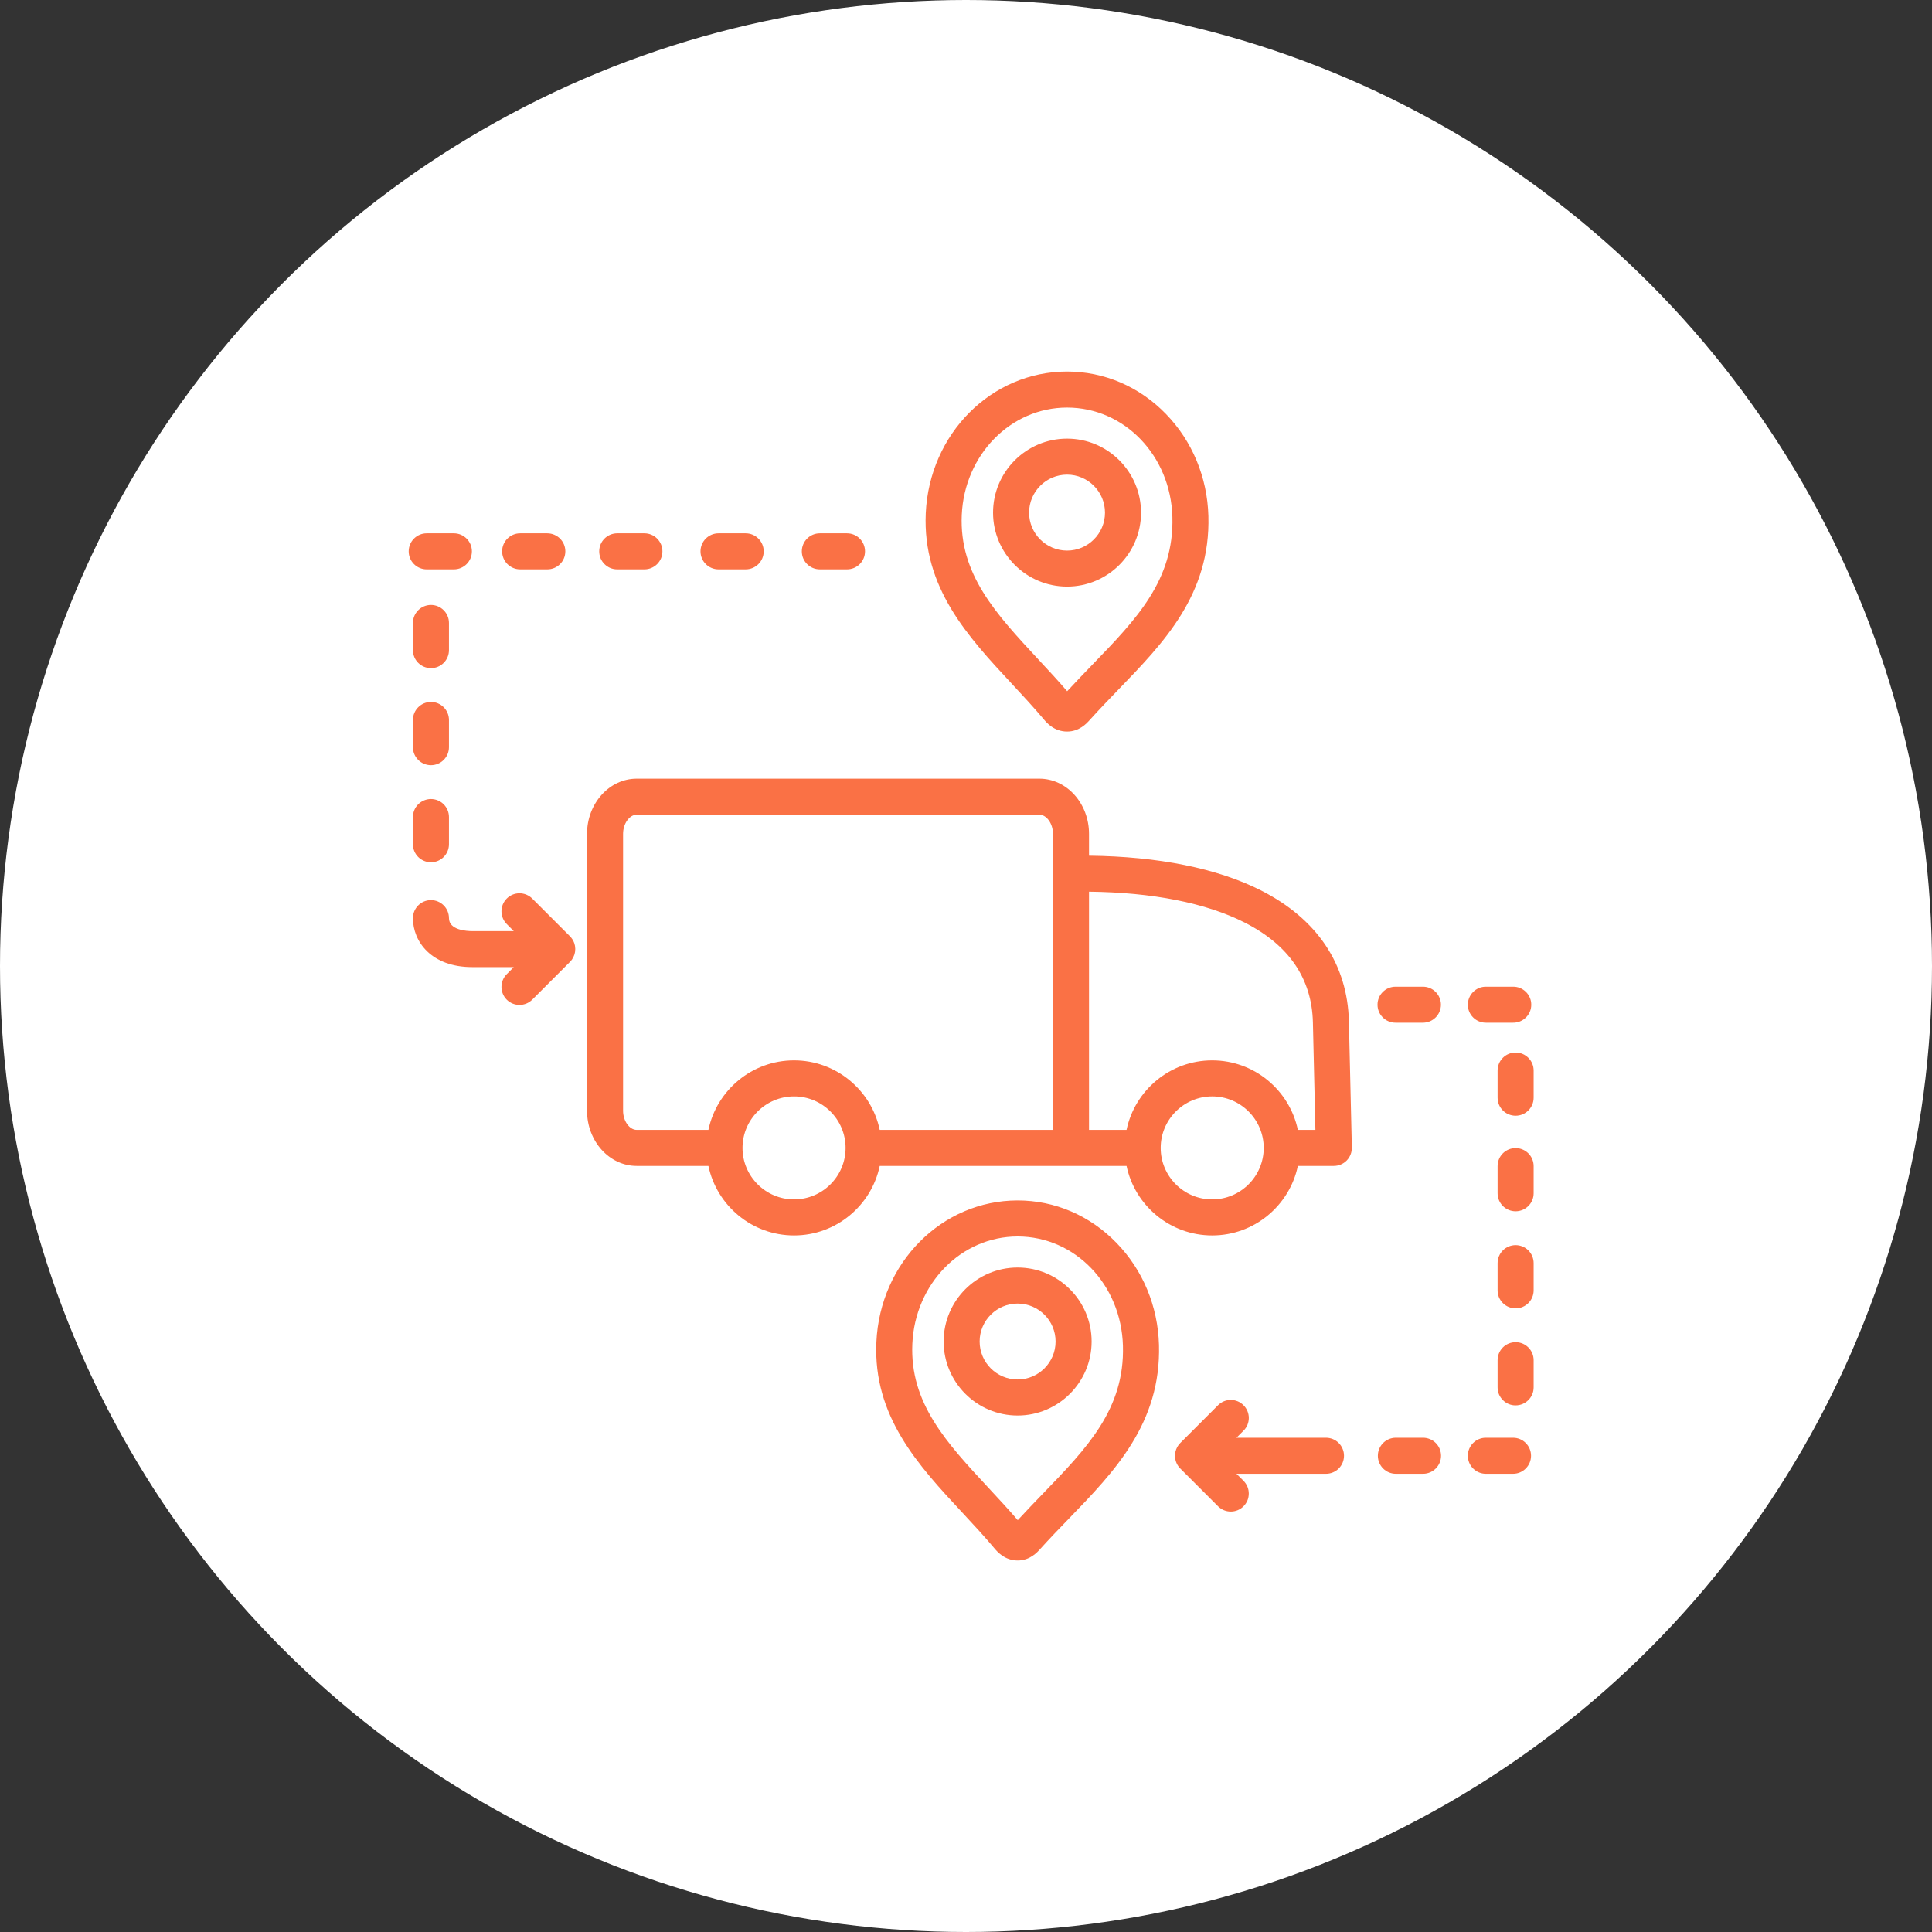
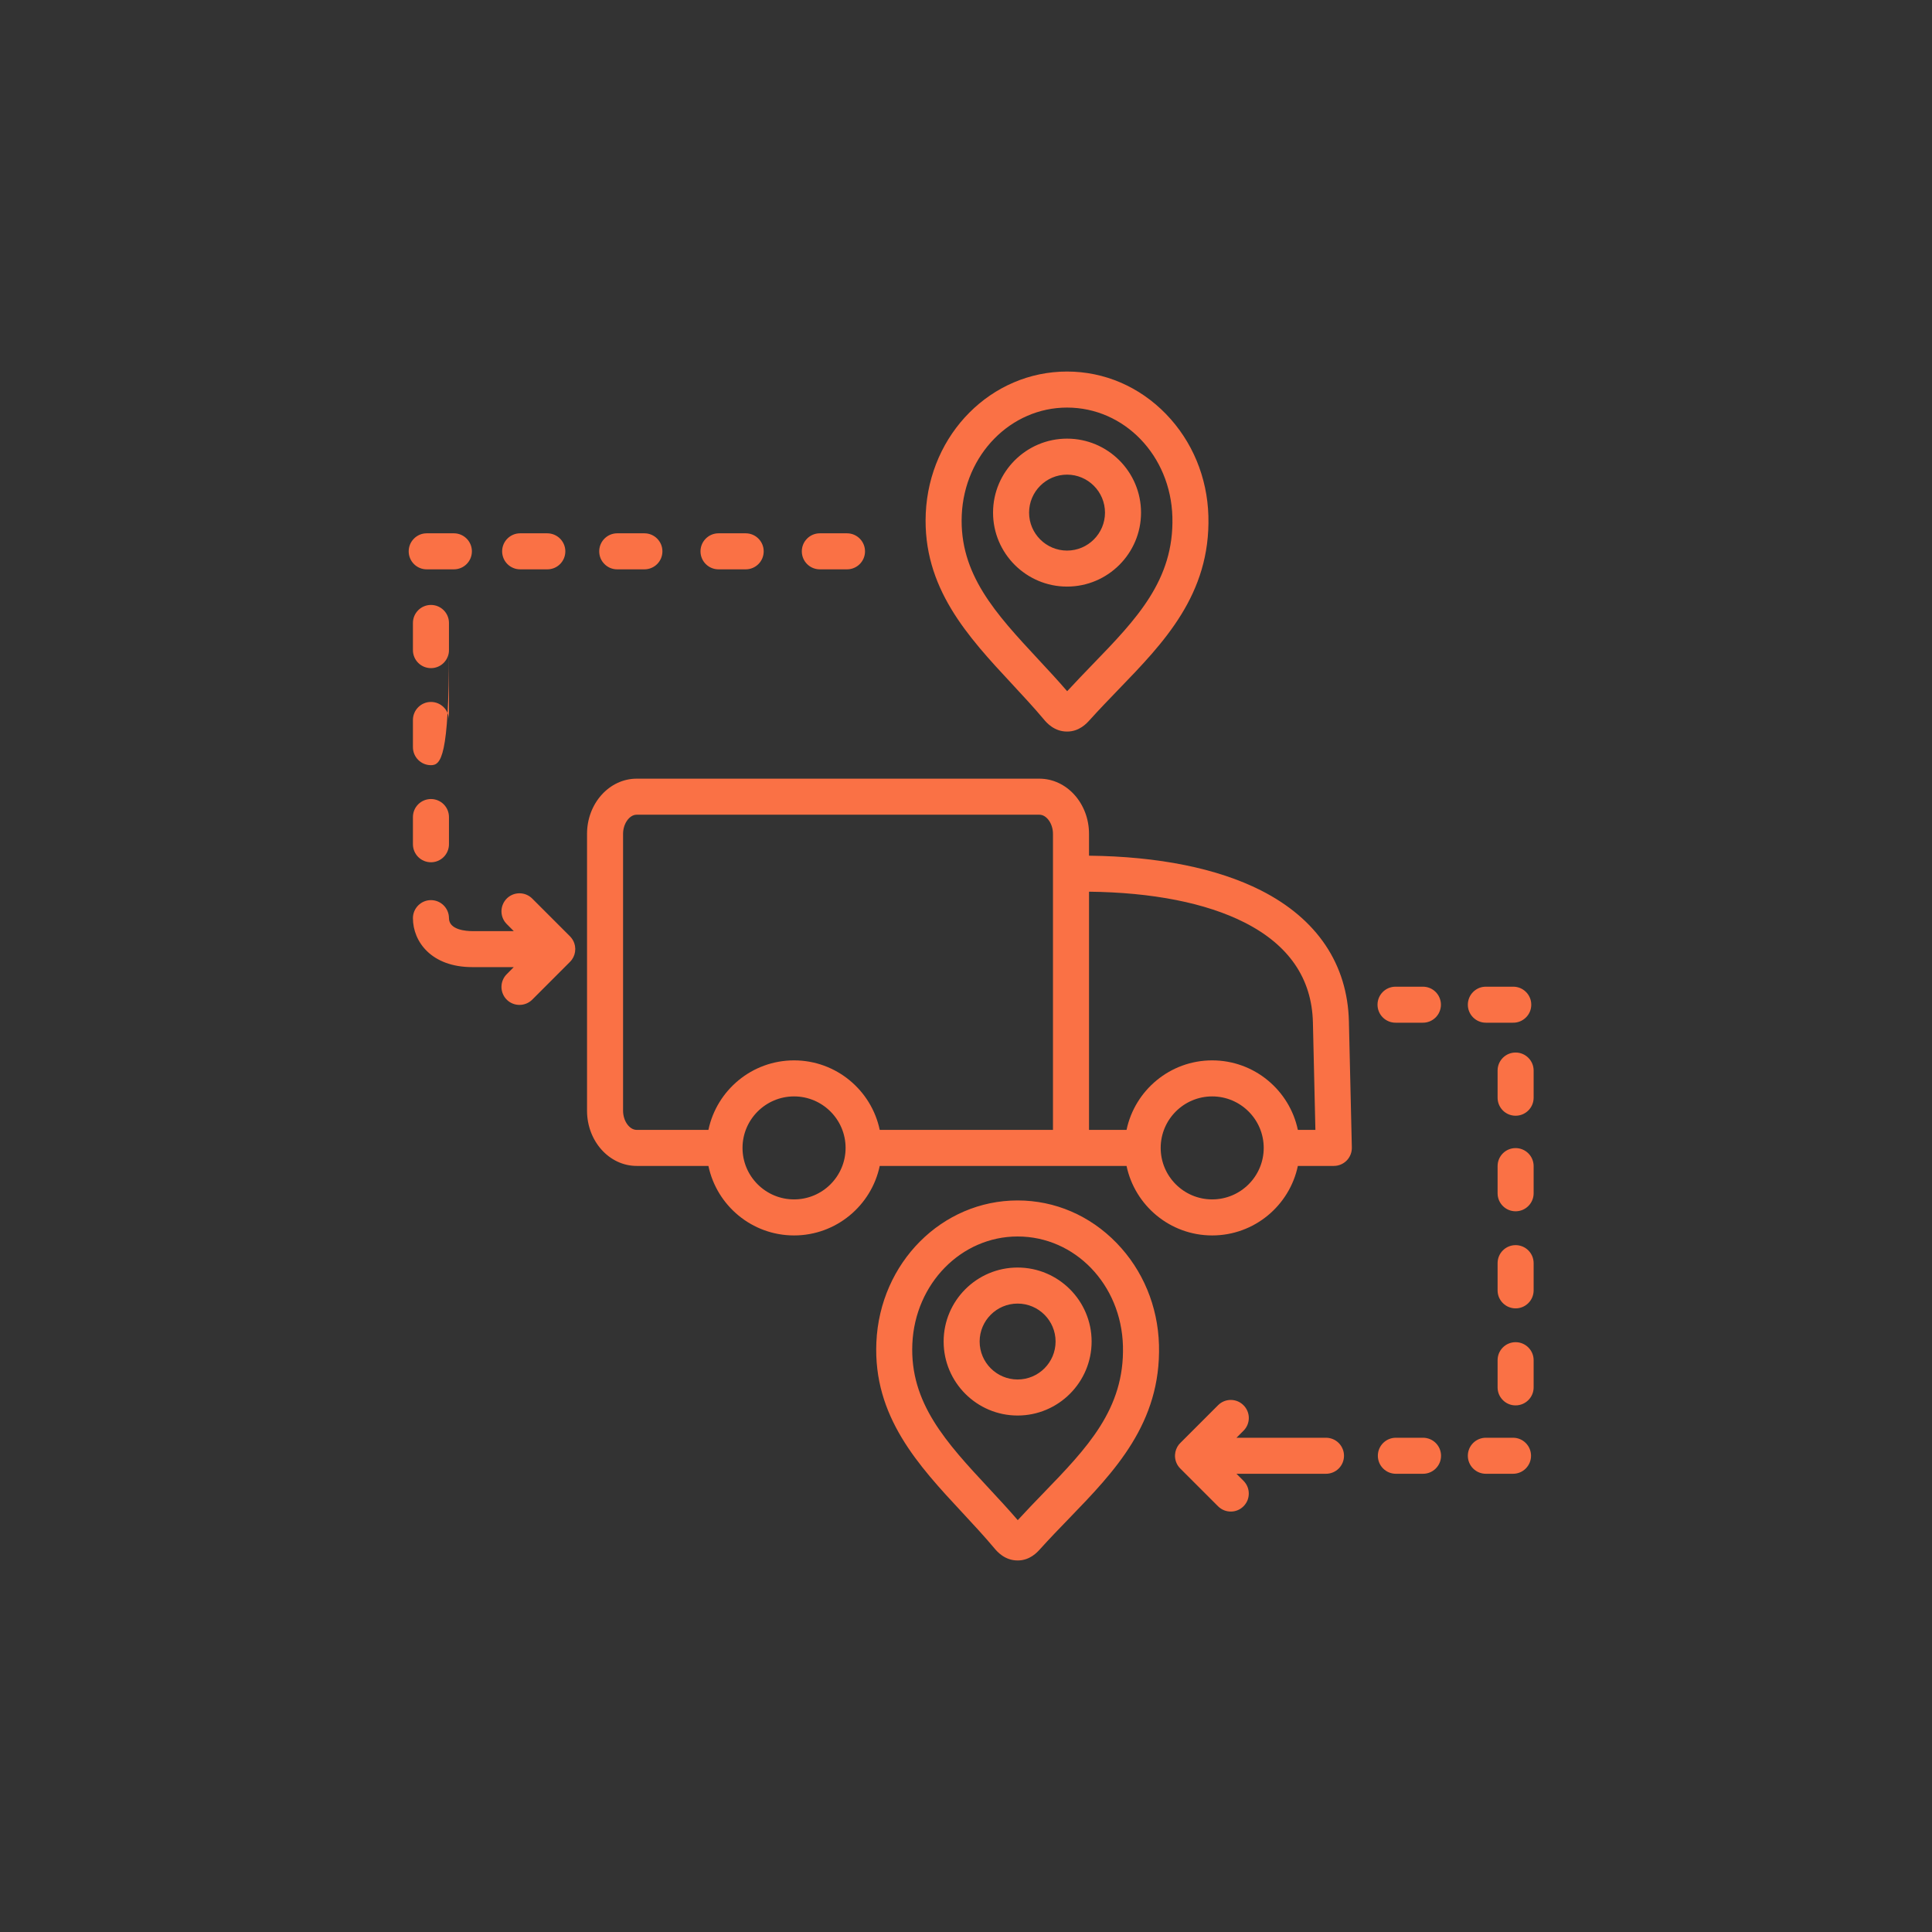
<svg xmlns="http://www.w3.org/2000/svg" width="52" height="52" viewBox="0 0 52 52" fill="none">
  <rect x="0" y="0" width="52" height="52" fill="#333333" stroke="none" />
-   <circle cx="26" cy="26" r="26" fill="white" />
-   <path fill-rule="evenodd" clip-rule="evenodd" d="M28.078 40.193C27.853 40.426 27.622 40.665 27.393 40.915C27.139 40.619 26.874 40.335 26.617 40.058C25.472 38.827 24.484 37.764 24.556 36.167C24.629 34.548 25.873 33.28 27.389 33.28C28.933 33.28 30.179 34.573 30.224 36.224C30.272 37.925 29.255 38.976 28.078 40.193ZM30.053 33.455C29.337 32.716 28.392 32.31 27.39 32.31C25.354 32.31 23.684 33.985 23.588 36.123C23.496 38.126 24.721 39.444 25.907 40.718C26.196 41.029 26.495 41.351 26.769 41.678C26.836 41.757 27.04 42 27.39 42C27.719 42 27.915 41.783 27.998 41.69C28.252 41.408 28.518 41.133 28.776 40.867C29.994 39.608 31.253 38.306 31.194 36.197C31.165 35.157 30.76 34.183 30.053 33.455ZM27.389 37.129C27.953 37.129 28.411 36.671 28.411 36.107C28.411 35.544 27.953 35.086 27.389 35.086C26.826 35.086 26.367 35.544 26.367 36.107C26.367 36.671 26.826 37.129 27.389 37.129ZM27.389 34.116C26.291 34.116 25.398 35.009 25.398 36.107C25.398 37.205 26.291 38.099 27.389 38.099C28.487 38.099 29.381 37.205 29.381 36.107C29.381 35.009 28.487 34.116 27.389 34.116ZM25.886 13.857C25.96 12.238 27.204 10.97 28.72 10.97C30.263 10.97 31.509 12.263 31.555 13.914C31.602 15.614 30.586 16.666 29.408 17.883C29.183 18.116 28.952 18.355 28.723 18.604C28.469 18.309 28.204 18.024 27.947 17.748C26.803 16.517 25.814 15.454 25.886 13.857ZM28.099 19.367C28.166 19.447 28.371 19.69 28.72 19.69C29.049 19.69 29.245 19.473 29.329 19.38C29.583 19.098 29.849 18.823 30.105 18.557C31.323 17.298 32.583 15.996 32.524 13.887C32.495 12.847 32.09 11.873 31.383 11.144C30.668 10.406 29.721 10 28.72 10C26.684 10 25.015 11.675 24.917 13.813C24.827 15.816 26.052 17.134 27.237 18.408C27.526 18.72 27.826 19.041 28.099 19.367ZM27.698 13.798C27.698 14.36 28.156 14.819 28.72 14.819C29.283 14.819 29.741 14.36 29.741 13.798C29.741 13.234 29.283 12.775 28.72 12.775C28.156 12.775 27.698 13.234 27.698 13.798ZM30.711 13.798C30.711 12.699 29.818 11.806 28.72 11.806C27.622 11.806 26.728 12.699 26.728 13.798C26.728 14.895 27.622 15.788 28.72 15.788C29.818 15.788 30.711 14.895 30.711 13.798ZM41.278 33.998V34.73C41.278 34.998 41.06 35.215 40.793 35.215C40.729 35.215 40.666 35.202 40.607 35.178C40.548 35.154 40.495 35.118 40.45 35.073C40.405 35.028 40.369 34.974 40.344 34.915C40.32 34.856 40.308 34.793 40.308 34.73V33.998C40.308 33.73 40.524 33.513 40.793 33.513C40.921 33.513 41.045 33.564 41.136 33.655C41.227 33.746 41.278 33.87 41.278 33.998ZM38.786 39.182C38.786 39.45 38.569 39.667 38.301 39.667H37.57C37.441 39.667 37.318 39.616 37.227 39.525C37.136 39.434 37.085 39.311 37.085 39.182C37.085 38.914 37.302 38.697 37.57 38.697H38.301C38.365 38.697 38.428 38.71 38.487 38.734C38.546 38.758 38.599 38.794 38.644 38.839C38.689 38.884 38.725 38.938 38.749 38.996C38.773 39.055 38.786 39.118 38.786 39.182ZM37.076 27.041C37.076 26.774 37.293 26.557 37.561 26.557H38.292C38.356 26.556 38.42 26.568 38.48 26.592C38.539 26.616 38.593 26.651 38.639 26.697C38.684 26.742 38.721 26.795 38.745 26.855C38.77 26.914 38.783 26.977 38.783 27.041C38.783 27.106 38.77 27.169 38.745 27.228C38.721 27.288 38.684 27.341 38.639 27.386C38.593 27.431 38.539 27.467 38.48 27.491C38.42 27.515 38.356 27.527 38.292 27.526H37.561C37.497 27.526 37.434 27.514 37.375 27.489C37.316 27.465 37.263 27.429 37.218 27.384C37.173 27.339 37.137 27.286 37.113 27.227C37.088 27.168 37.076 27.105 37.076 27.041ZM41.278 31.386V32.117C41.278 32.385 41.06 32.602 40.793 32.602C40.524 32.602 40.308 32.385 40.308 32.117V31.386C40.308 31.118 40.524 30.901 40.793 30.901C40.921 30.901 41.045 30.952 41.136 31.043C41.227 31.134 41.278 31.257 41.278 31.386ZM36.174 39.182C36.174 39.311 36.123 39.434 36.032 39.525C35.941 39.616 35.818 39.667 35.69 39.667H33.28L33.469 39.856C33.514 39.901 33.55 39.955 33.575 40.014C33.599 40.073 33.611 40.136 33.611 40.199C33.611 40.263 33.599 40.326 33.575 40.385C33.55 40.444 33.514 40.497 33.469 40.542C33.375 40.637 33.251 40.684 33.127 40.684C33.003 40.684 32.879 40.637 32.784 40.542L31.767 39.525C31.687 39.445 31.638 39.34 31.627 39.227C31.625 39.203 31.624 39.178 31.626 39.153C31.632 39.055 31.667 38.961 31.727 38.883C31.741 38.867 31.755 38.85 31.771 38.835L32.784 37.822C32.973 37.632 33.28 37.632 33.469 37.822C33.515 37.867 33.55 37.921 33.575 37.98C33.599 38.038 33.612 38.101 33.612 38.165C33.612 38.229 33.599 38.292 33.575 38.351C33.55 38.409 33.515 38.463 33.469 38.508L33.28 38.697H35.69C35.753 38.697 35.816 38.71 35.875 38.734C35.934 38.758 35.987 38.794 36.032 38.839C36.077 38.884 36.113 38.938 36.137 38.997C36.162 39.055 36.174 39.118 36.174 39.182ZM41.208 39.182C41.208 39.45 40.991 39.667 40.724 39.667H39.992C39.863 39.667 39.74 39.616 39.649 39.525C39.558 39.434 39.507 39.311 39.507 39.182C39.507 38.914 39.724 38.697 39.992 38.697H40.724C40.991 38.697 41.208 38.914 41.208 39.182ZM41.278 36.61V37.342C41.278 37.609 41.06 37.826 40.793 37.826C40.729 37.827 40.666 37.814 40.607 37.79C40.548 37.765 40.495 37.73 40.45 37.684C40.405 37.639 40.369 37.586 40.344 37.527C40.32 37.468 40.308 37.405 40.308 37.342V36.61C40.308 36.342 40.524 36.125 40.793 36.125C41.06 36.125 41.278 36.342 41.278 36.61ZM41.278 28.814V29.545C41.278 29.813 41.06 30.03 40.793 30.03C40.524 30.03 40.308 29.813 40.308 29.545V28.814C40.308 28.546 40.524 28.329 40.793 28.329C41.06 28.329 41.278 28.546 41.278 28.814ZM39.507 27.041C39.507 26.978 39.52 26.915 39.544 26.856C39.568 26.797 39.604 26.744 39.649 26.699C39.694 26.654 39.748 26.618 39.806 26.593C39.865 26.569 39.928 26.557 39.992 26.557H40.723C40.788 26.556 40.851 26.568 40.911 26.592C40.97 26.616 41.024 26.651 41.07 26.697C41.116 26.742 41.152 26.795 41.177 26.855C41.202 26.914 41.214 26.977 41.214 27.041C41.214 27.106 41.202 27.169 41.177 27.228C41.152 27.288 41.116 27.341 41.07 27.386C41.024 27.431 40.97 27.467 40.911 27.491C40.851 27.515 40.788 27.527 40.723 27.526H39.992C39.928 27.526 39.865 27.514 39.806 27.489C39.747 27.465 39.694 27.429 39.649 27.384C39.604 27.339 39.568 27.286 39.544 27.227C39.519 27.168 39.507 27.105 39.507 27.041ZM16.128 14.839C16.128 14.572 16.345 14.354 16.613 14.354H17.344C17.612 14.354 17.829 14.572 17.829 14.839C17.829 15.108 17.612 15.324 17.344 15.324H16.613C16.549 15.324 16.486 15.312 16.427 15.288C16.368 15.263 16.314 15.227 16.27 15.182C16.224 15.137 16.189 15.084 16.164 15.025C16.14 14.966 16.128 14.903 16.128 14.839ZM12.084 21.991V22.723C12.084 22.851 12.033 22.975 11.942 23.066C11.851 23.157 11.728 23.208 11.599 23.208C11.471 23.208 11.347 23.157 11.256 23.066C11.165 22.975 11.114 22.851 11.114 22.723V21.991C11.114 21.862 11.165 21.739 11.256 21.648C11.347 21.557 11.471 21.506 11.599 21.506C11.728 21.506 11.851 21.557 11.942 21.648C12.033 21.739 12.084 21.862 12.084 21.991ZM21.581 14.839C21.581 14.572 21.798 14.354 22.066 14.354H22.797C23.065 14.354 23.282 14.572 23.282 14.839C23.282 15.108 23.065 15.324 22.797 15.324H22.066C21.798 15.324 21.581 15.108 21.581 14.839ZM18.854 14.839C18.854 14.572 19.072 14.354 19.339 14.354H20.07C20.338 14.354 20.555 14.572 20.555 14.839C20.555 15.108 20.338 15.324 20.07 15.324H19.339C19.072 15.324 18.854 15.108 18.854 14.839ZM15.483 25.533V25.549C15.483 25.649 15.451 25.747 15.393 25.828C15.376 25.851 15.358 25.873 15.337 25.893L14.325 26.906C14.233 26.997 14.11 27.047 13.982 27.047C13.853 27.047 13.73 26.997 13.639 26.906C13.548 26.815 13.497 26.692 13.497 26.563C13.497 26.434 13.548 26.311 13.639 26.22L13.828 26.03H12.71C11.614 26.03 11.114 25.347 11.114 24.712C11.114 24.445 11.332 24.227 11.599 24.227C11.867 24.227 12.084 24.445 12.084 24.712C12.084 25.035 12.563 25.061 12.71 25.061H13.828L13.639 24.871C13.548 24.78 13.497 24.657 13.497 24.528C13.497 24.4 13.548 24.276 13.639 24.185C13.729 24.094 13.853 24.043 13.982 24.043C14.11 24.043 14.234 24.094 14.325 24.185L15.342 25.202C15.393 25.254 15.433 25.317 15.457 25.386C15.473 25.433 15.482 25.481 15.483 25.533ZM13.515 14.839C13.515 14.572 13.732 14.354 14 14.354H14.732C14.86 14.355 14.983 14.406 15.074 14.497C15.165 14.588 15.216 14.711 15.216 14.839C15.216 15.108 14.999 15.324 14.732 15.324H14C13.937 15.324 13.873 15.312 13.815 15.287C13.756 15.263 13.702 15.227 13.657 15.182C13.612 15.137 13.576 15.084 13.552 15.025C13.528 14.966 13.515 14.903 13.515 14.839ZM12.084 17.498C12.084 17.562 12.072 17.625 12.047 17.684C12.023 17.743 11.987 17.796 11.942 17.841C11.897 17.886 11.844 17.922 11.785 17.946C11.726 17.971 11.663 17.983 11.599 17.983C11.471 17.983 11.347 17.932 11.256 17.841C11.165 17.75 11.114 17.627 11.114 17.498V16.767C11.114 16.499 11.332 16.282 11.599 16.282C11.663 16.282 11.726 16.294 11.785 16.319C11.844 16.343 11.897 16.379 11.942 16.424C11.987 16.469 12.023 16.522 12.047 16.581C12.072 16.64 12.084 16.703 12.084 16.767V17.498ZM12.084 20.11C12.084 20.378 11.867 20.595 11.599 20.595C11.332 20.595 11.114 20.378 11.114 20.11V19.378C11.114 19.111 11.332 18.893 11.599 18.893C11.867 18.893 12.084 19.111 12.084 19.378V20.11ZM11 14.839C11 14.572 11.217 14.354 11.485 14.354H12.216C12.484 14.354 12.701 14.572 12.701 14.839C12.701 15.108 12.484 15.324 12.216 15.324H11.485C11.421 15.324 11.358 15.312 11.299 15.287C11.24 15.263 11.187 15.227 11.142 15.182C11.097 15.137 11.061 15.084 11.037 15.025C11.012 14.966 11 14.903 11 14.839ZM34.932 30.411C34.708 29.344 33.76 28.54 32.626 28.54C31.493 28.54 30.545 29.344 30.321 30.411H29.311V24C31.019 24.019 32.46 24.303 33.499 24.83C34.691 25.434 35.309 26.338 35.337 27.516L35.404 30.411L34.932 30.411ZM32.626 32.282C33.391 32.282 34.013 31.661 34.013 30.896C34.013 30.132 33.391 29.51 32.626 29.51C31.862 29.51 31.24 30.132 31.24 30.896C31.24 31.661 31.862 32.282 32.626 32.282ZM27.575 30.411H23.678C23.454 29.344 22.505 28.54 21.372 28.54C20.239 28.54 19.291 29.344 19.067 30.411H17.136C16.941 30.411 16.77 30.17 16.77 29.895V22.443C16.77 22.169 16.941 21.928 17.136 21.928H27.975C28.17 21.928 28.341 22.169 28.341 22.443V30.411H27.575ZM21.372 32.282C22.137 32.282 22.759 31.661 22.759 30.896C22.759 30.132 22.137 29.51 21.372 29.51C20.608 29.51 19.985 30.132 19.985 30.896C19.985 31.661 20.608 32.282 21.372 32.282ZM33.938 23.965C35.451 24.732 36.27 25.953 36.306 27.494L36.385 30.885C36.386 30.949 36.375 31.014 36.351 31.074C36.327 31.134 36.292 31.189 36.247 31.235C36.202 31.281 36.148 31.318 36.088 31.343C36.029 31.368 35.965 31.381 35.9 31.381H34.932C34.708 32.448 33.76 33.252 32.626 33.252C31.493 33.252 30.545 32.448 30.321 31.381H23.678C23.454 32.448 22.505 33.252 21.372 33.252C20.239 33.252 19.291 32.448 19.067 31.381H17.136C16.4 31.381 15.8 30.715 15.8 29.895V22.443C15.8 21.624 16.4 20.958 17.136 20.958H27.975C28.712 20.958 29.311 21.624 29.311 22.443V23.031C31.173 23.051 32.765 23.371 33.938 23.965Z" fill="#FA7145" />
+   <path fill-rule="evenodd" clip-rule="evenodd" d="M28.078 40.193C27.853 40.426 27.622 40.665 27.393 40.915C27.139 40.619 26.874 40.335 26.617 40.058C25.472 38.827 24.484 37.764 24.556 36.167C24.629 34.548 25.873 33.28 27.389 33.28C28.933 33.28 30.179 34.573 30.224 36.224C30.272 37.925 29.255 38.976 28.078 40.193ZM30.053 33.455C29.337 32.716 28.392 32.31 27.39 32.31C25.354 32.31 23.684 33.985 23.588 36.123C23.496 38.126 24.721 39.444 25.907 40.718C26.196 41.029 26.495 41.351 26.769 41.678C26.836 41.757 27.04 42 27.39 42C27.719 42 27.915 41.783 27.998 41.69C28.252 41.408 28.518 41.133 28.776 40.867C29.994 39.608 31.253 38.306 31.194 36.197C31.165 35.157 30.76 34.183 30.053 33.455ZM27.389 37.129C27.953 37.129 28.411 36.671 28.411 36.107C28.411 35.544 27.953 35.086 27.389 35.086C26.826 35.086 26.367 35.544 26.367 36.107C26.367 36.671 26.826 37.129 27.389 37.129ZM27.389 34.116C26.291 34.116 25.398 35.009 25.398 36.107C25.398 37.205 26.291 38.099 27.389 38.099C28.487 38.099 29.381 37.205 29.381 36.107C29.381 35.009 28.487 34.116 27.389 34.116ZM25.886 13.857C25.96 12.238 27.204 10.97 28.72 10.97C30.263 10.97 31.509 12.263 31.555 13.914C31.602 15.614 30.586 16.666 29.408 17.883C29.183 18.116 28.952 18.355 28.723 18.604C28.469 18.309 28.204 18.024 27.947 17.748C26.803 16.517 25.814 15.454 25.886 13.857ZM28.099 19.367C28.166 19.447 28.371 19.69 28.72 19.69C29.049 19.69 29.245 19.473 29.329 19.38C29.583 19.098 29.849 18.823 30.105 18.557C31.323 17.298 32.583 15.996 32.524 13.887C32.495 12.847 32.09 11.873 31.383 11.144C30.668 10.406 29.721 10 28.72 10C26.684 10 25.015 11.675 24.917 13.813C24.827 15.816 26.052 17.134 27.237 18.408C27.526 18.72 27.826 19.041 28.099 19.367ZM27.698 13.798C27.698 14.36 28.156 14.819 28.72 14.819C29.283 14.819 29.741 14.36 29.741 13.798C29.741 13.234 29.283 12.775 28.72 12.775C28.156 12.775 27.698 13.234 27.698 13.798ZM30.711 13.798C30.711 12.699 29.818 11.806 28.72 11.806C27.622 11.806 26.728 12.699 26.728 13.798C26.728 14.895 27.622 15.788 28.72 15.788C29.818 15.788 30.711 14.895 30.711 13.798ZM41.278 33.998V34.73C41.278 34.998 41.06 35.215 40.793 35.215C40.729 35.215 40.666 35.202 40.607 35.178C40.548 35.154 40.495 35.118 40.45 35.073C40.405 35.028 40.369 34.974 40.344 34.915C40.32 34.856 40.308 34.793 40.308 34.73V33.998C40.308 33.73 40.524 33.513 40.793 33.513C40.921 33.513 41.045 33.564 41.136 33.655C41.227 33.746 41.278 33.87 41.278 33.998ZM38.786 39.182C38.786 39.45 38.569 39.667 38.301 39.667H37.57C37.441 39.667 37.318 39.616 37.227 39.525C37.136 39.434 37.085 39.311 37.085 39.182C37.085 38.914 37.302 38.697 37.57 38.697H38.301C38.365 38.697 38.428 38.71 38.487 38.734C38.546 38.758 38.599 38.794 38.644 38.839C38.689 38.884 38.725 38.938 38.749 38.996C38.773 39.055 38.786 39.118 38.786 39.182ZM37.076 27.041C37.076 26.774 37.293 26.557 37.561 26.557H38.292C38.356 26.556 38.42 26.568 38.48 26.592C38.539 26.616 38.593 26.651 38.639 26.697C38.684 26.742 38.721 26.795 38.745 26.855C38.77 26.914 38.783 26.977 38.783 27.041C38.783 27.106 38.77 27.169 38.745 27.228C38.721 27.288 38.684 27.341 38.639 27.386C38.593 27.431 38.539 27.467 38.48 27.491C38.42 27.515 38.356 27.527 38.292 27.526H37.561C37.497 27.526 37.434 27.514 37.375 27.489C37.316 27.465 37.263 27.429 37.218 27.384C37.173 27.339 37.137 27.286 37.113 27.227C37.088 27.168 37.076 27.105 37.076 27.041ZM41.278 31.386V32.117C41.278 32.385 41.06 32.602 40.793 32.602C40.524 32.602 40.308 32.385 40.308 32.117V31.386C40.308 31.118 40.524 30.901 40.793 30.901C40.921 30.901 41.045 30.952 41.136 31.043C41.227 31.134 41.278 31.257 41.278 31.386ZM36.174 39.182C36.174 39.311 36.123 39.434 36.032 39.525C35.941 39.616 35.818 39.667 35.69 39.667H33.28L33.469 39.856C33.514 39.901 33.55 39.955 33.575 40.014C33.599 40.073 33.611 40.136 33.611 40.199C33.611 40.263 33.599 40.326 33.575 40.385C33.55 40.444 33.514 40.497 33.469 40.542C33.375 40.637 33.251 40.684 33.127 40.684C33.003 40.684 32.879 40.637 32.784 40.542L31.767 39.525C31.687 39.445 31.638 39.34 31.627 39.227C31.625 39.203 31.624 39.178 31.626 39.153C31.632 39.055 31.667 38.961 31.727 38.883C31.741 38.867 31.755 38.85 31.771 38.835L32.784 37.822C32.973 37.632 33.28 37.632 33.469 37.822C33.515 37.867 33.55 37.921 33.575 37.98C33.599 38.038 33.612 38.101 33.612 38.165C33.612 38.229 33.599 38.292 33.575 38.351C33.55 38.409 33.515 38.463 33.469 38.508L33.28 38.697H35.69C35.753 38.697 35.816 38.71 35.875 38.734C35.934 38.758 35.987 38.794 36.032 38.839C36.077 38.884 36.113 38.938 36.137 38.997C36.162 39.055 36.174 39.118 36.174 39.182ZM41.208 39.182C41.208 39.45 40.991 39.667 40.724 39.667H39.992C39.863 39.667 39.74 39.616 39.649 39.525C39.558 39.434 39.507 39.311 39.507 39.182C39.507 38.914 39.724 38.697 39.992 38.697H40.724C40.991 38.697 41.208 38.914 41.208 39.182ZM41.278 36.61V37.342C41.278 37.609 41.06 37.826 40.793 37.826C40.729 37.827 40.666 37.814 40.607 37.79C40.548 37.765 40.495 37.73 40.45 37.684C40.405 37.639 40.369 37.586 40.344 37.527C40.32 37.468 40.308 37.405 40.308 37.342V36.61C40.308 36.342 40.524 36.125 40.793 36.125C41.06 36.125 41.278 36.342 41.278 36.61ZM41.278 28.814V29.545C41.278 29.813 41.06 30.03 40.793 30.03C40.524 30.03 40.308 29.813 40.308 29.545V28.814C40.308 28.546 40.524 28.329 40.793 28.329C41.06 28.329 41.278 28.546 41.278 28.814ZM39.507 27.041C39.507 26.978 39.52 26.915 39.544 26.856C39.568 26.797 39.604 26.744 39.649 26.699C39.694 26.654 39.748 26.618 39.806 26.593C39.865 26.569 39.928 26.557 39.992 26.557H40.723C40.788 26.556 40.851 26.568 40.911 26.592C40.97 26.616 41.024 26.651 41.07 26.697C41.116 26.742 41.152 26.795 41.177 26.855C41.202 26.914 41.214 26.977 41.214 27.041C41.214 27.106 41.202 27.169 41.177 27.228C41.152 27.288 41.116 27.341 41.07 27.386C41.024 27.431 40.97 27.467 40.911 27.491C40.851 27.515 40.788 27.527 40.723 27.526H39.992C39.928 27.526 39.865 27.514 39.806 27.489C39.747 27.465 39.694 27.429 39.649 27.384C39.604 27.339 39.568 27.286 39.544 27.227C39.519 27.168 39.507 27.105 39.507 27.041ZM16.128 14.839C16.128 14.572 16.345 14.354 16.613 14.354H17.344C17.612 14.354 17.829 14.572 17.829 14.839C17.829 15.108 17.612 15.324 17.344 15.324H16.613C16.549 15.324 16.486 15.312 16.427 15.288C16.368 15.263 16.314 15.227 16.27 15.182C16.224 15.137 16.189 15.084 16.164 15.025C16.14 14.966 16.128 14.903 16.128 14.839ZM12.084 21.991V22.723C12.084 22.851 12.033 22.975 11.942 23.066C11.851 23.157 11.728 23.208 11.599 23.208C11.471 23.208 11.347 23.157 11.256 23.066C11.165 22.975 11.114 22.851 11.114 22.723V21.991C11.114 21.862 11.165 21.739 11.256 21.648C11.347 21.557 11.471 21.506 11.599 21.506C11.728 21.506 11.851 21.557 11.942 21.648C12.033 21.739 12.084 21.862 12.084 21.991ZM21.581 14.839C21.581 14.572 21.798 14.354 22.066 14.354H22.797C23.065 14.354 23.282 14.572 23.282 14.839C23.282 15.108 23.065 15.324 22.797 15.324H22.066C21.798 15.324 21.581 15.108 21.581 14.839ZM18.854 14.839C18.854 14.572 19.072 14.354 19.339 14.354H20.07C20.338 14.354 20.555 14.572 20.555 14.839C20.555 15.108 20.338 15.324 20.07 15.324H19.339C19.072 15.324 18.854 15.108 18.854 14.839ZM15.483 25.533V25.549C15.483 25.649 15.451 25.747 15.393 25.828C15.376 25.851 15.358 25.873 15.337 25.893L14.325 26.906C14.233 26.997 14.11 27.047 13.982 27.047C13.853 27.047 13.73 26.997 13.639 26.906C13.548 26.815 13.497 26.692 13.497 26.563C13.497 26.434 13.548 26.311 13.639 26.22L13.828 26.03H12.71C11.614 26.03 11.114 25.347 11.114 24.712C11.114 24.445 11.332 24.227 11.599 24.227C11.867 24.227 12.084 24.445 12.084 24.712C12.084 25.035 12.563 25.061 12.71 25.061H13.828L13.639 24.871C13.548 24.78 13.497 24.657 13.497 24.528C13.497 24.4 13.548 24.276 13.639 24.185C13.729 24.094 13.853 24.043 13.982 24.043C14.11 24.043 14.234 24.094 14.325 24.185L15.342 25.202C15.393 25.254 15.433 25.317 15.457 25.386C15.473 25.433 15.482 25.481 15.483 25.533ZM13.515 14.839C13.515 14.572 13.732 14.354 14 14.354H14.732C14.86 14.355 14.983 14.406 15.074 14.497C15.165 14.588 15.216 14.711 15.216 14.839C15.216 15.108 14.999 15.324 14.732 15.324H14C13.937 15.324 13.873 15.312 13.815 15.287C13.756 15.263 13.702 15.227 13.657 15.182C13.612 15.137 13.576 15.084 13.552 15.025C13.528 14.966 13.515 14.903 13.515 14.839ZM12.084 17.498C12.084 17.562 12.072 17.625 12.047 17.684C12.023 17.743 11.987 17.796 11.942 17.841C11.897 17.886 11.844 17.922 11.785 17.946C11.726 17.971 11.663 17.983 11.599 17.983C11.471 17.983 11.347 17.932 11.256 17.841C11.165 17.75 11.114 17.627 11.114 17.498V16.767C11.114 16.499 11.332 16.282 11.599 16.282C11.663 16.282 11.726 16.294 11.785 16.319C11.844 16.343 11.897 16.379 11.942 16.424C11.987 16.469 12.023 16.522 12.047 16.581C12.072 16.64 12.084 16.703 12.084 16.767V17.498ZC12.084 20.378 11.867 20.595 11.599 20.595C11.332 20.595 11.114 20.378 11.114 20.11V19.378C11.114 19.111 11.332 18.893 11.599 18.893C11.867 18.893 12.084 19.111 12.084 19.378V20.11ZM11 14.839C11 14.572 11.217 14.354 11.485 14.354H12.216C12.484 14.354 12.701 14.572 12.701 14.839C12.701 15.108 12.484 15.324 12.216 15.324H11.485C11.421 15.324 11.358 15.312 11.299 15.287C11.24 15.263 11.187 15.227 11.142 15.182C11.097 15.137 11.061 15.084 11.037 15.025C11.012 14.966 11 14.903 11 14.839ZM34.932 30.411C34.708 29.344 33.76 28.54 32.626 28.54C31.493 28.54 30.545 29.344 30.321 30.411H29.311V24C31.019 24.019 32.46 24.303 33.499 24.83C34.691 25.434 35.309 26.338 35.337 27.516L35.404 30.411L34.932 30.411ZM32.626 32.282C33.391 32.282 34.013 31.661 34.013 30.896C34.013 30.132 33.391 29.51 32.626 29.51C31.862 29.51 31.24 30.132 31.24 30.896C31.24 31.661 31.862 32.282 32.626 32.282ZM27.575 30.411H23.678C23.454 29.344 22.505 28.54 21.372 28.54C20.239 28.54 19.291 29.344 19.067 30.411H17.136C16.941 30.411 16.77 30.17 16.77 29.895V22.443C16.77 22.169 16.941 21.928 17.136 21.928H27.975C28.17 21.928 28.341 22.169 28.341 22.443V30.411H27.575ZM21.372 32.282C22.137 32.282 22.759 31.661 22.759 30.896C22.759 30.132 22.137 29.51 21.372 29.51C20.608 29.51 19.985 30.132 19.985 30.896C19.985 31.661 20.608 32.282 21.372 32.282ZM33.938 23.965C35.451 24.732 36.27 25.953 36.306 27.494L36.385 30.885C36.386 30.949 36.375 31.014 36.351 31.074C36.327 31.134 36.292 31.189 36.247 31.235C36.202 31.281 36.148 31.318 36.088 31.343C36.029 31.368 35.965 31.381 35.9 31.381H34.932C34.708 32.448 33.76 33.252 32.626 33.252C31.493 33.252 30.545 32.448 30.321 31.381H23.678C23.454 32.448 22.505 33.252 21.372 33.252C20.239 33.252 19.291 32.448 19.067 31.381H17.136C16.4 31.381 15.8 30.715 15.8 29.895V22.443C15.8 21.624 16.4 20.958 17.136 20.958H27.975C28.712 20.958 29.311 21.624 29.311 22.443V23.031C31.173 23.051 32.765 23.371 33.938 23.965Z" fill="#FA7145" />
</svg>